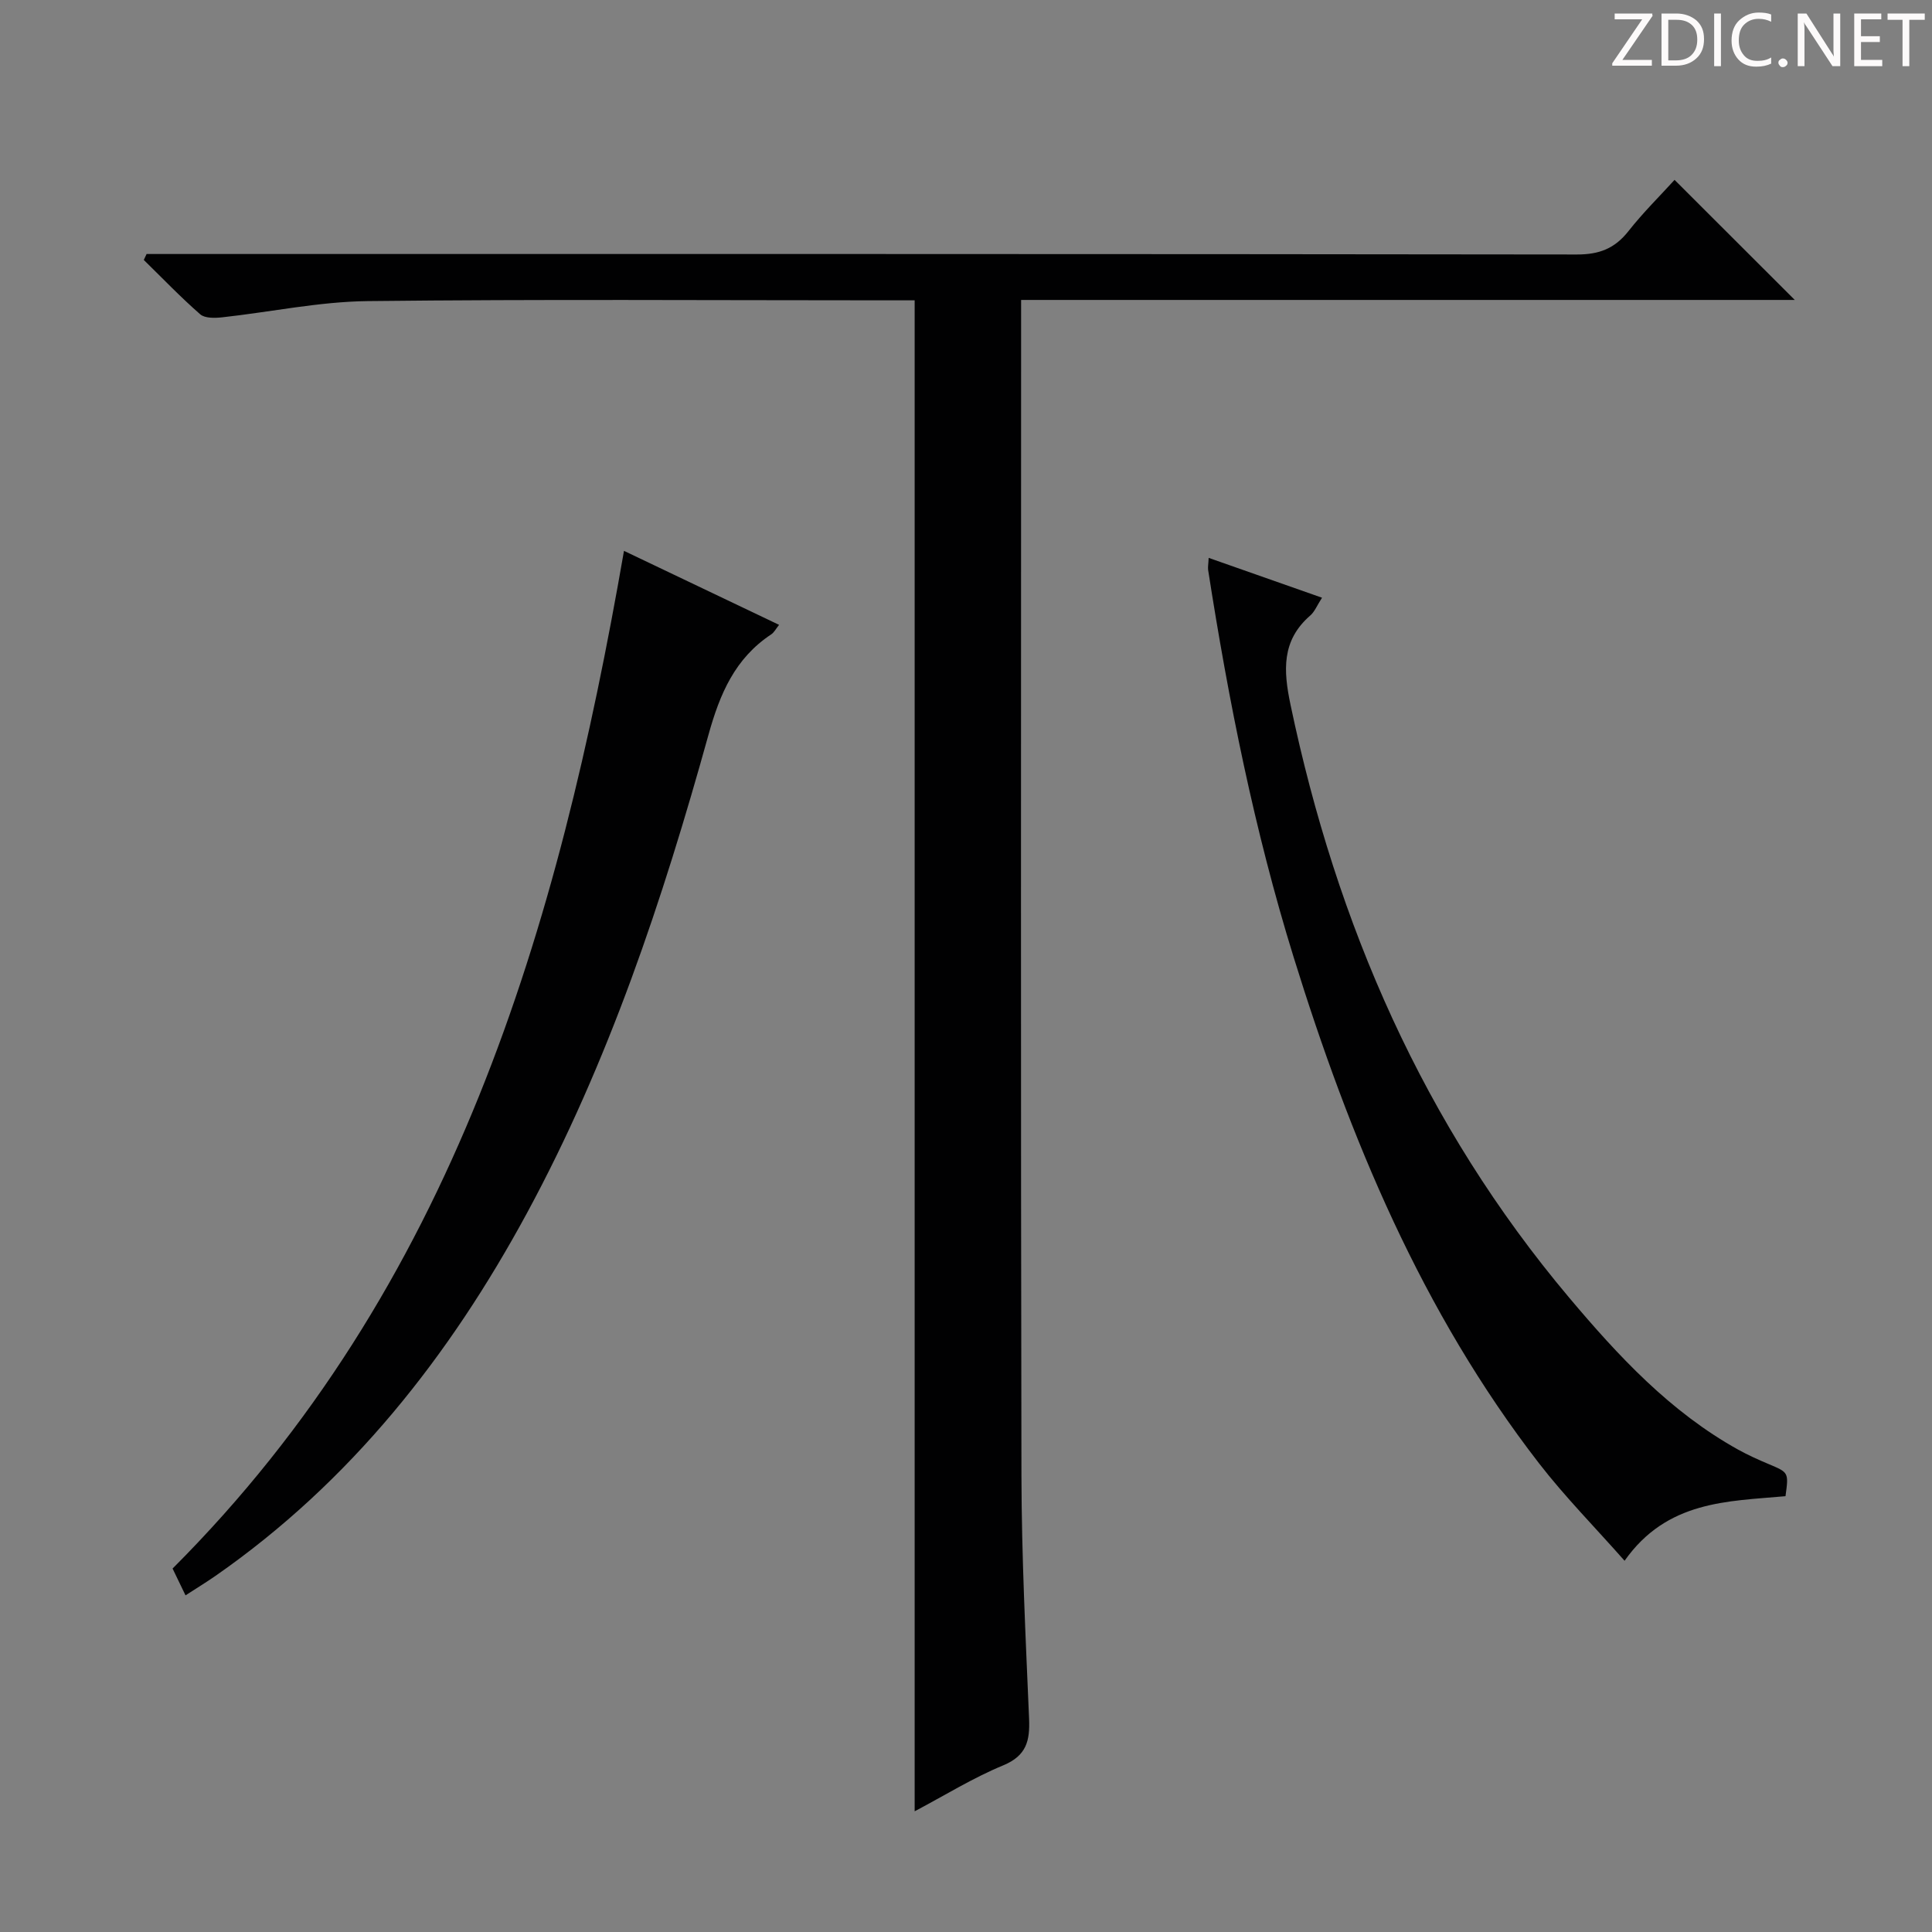
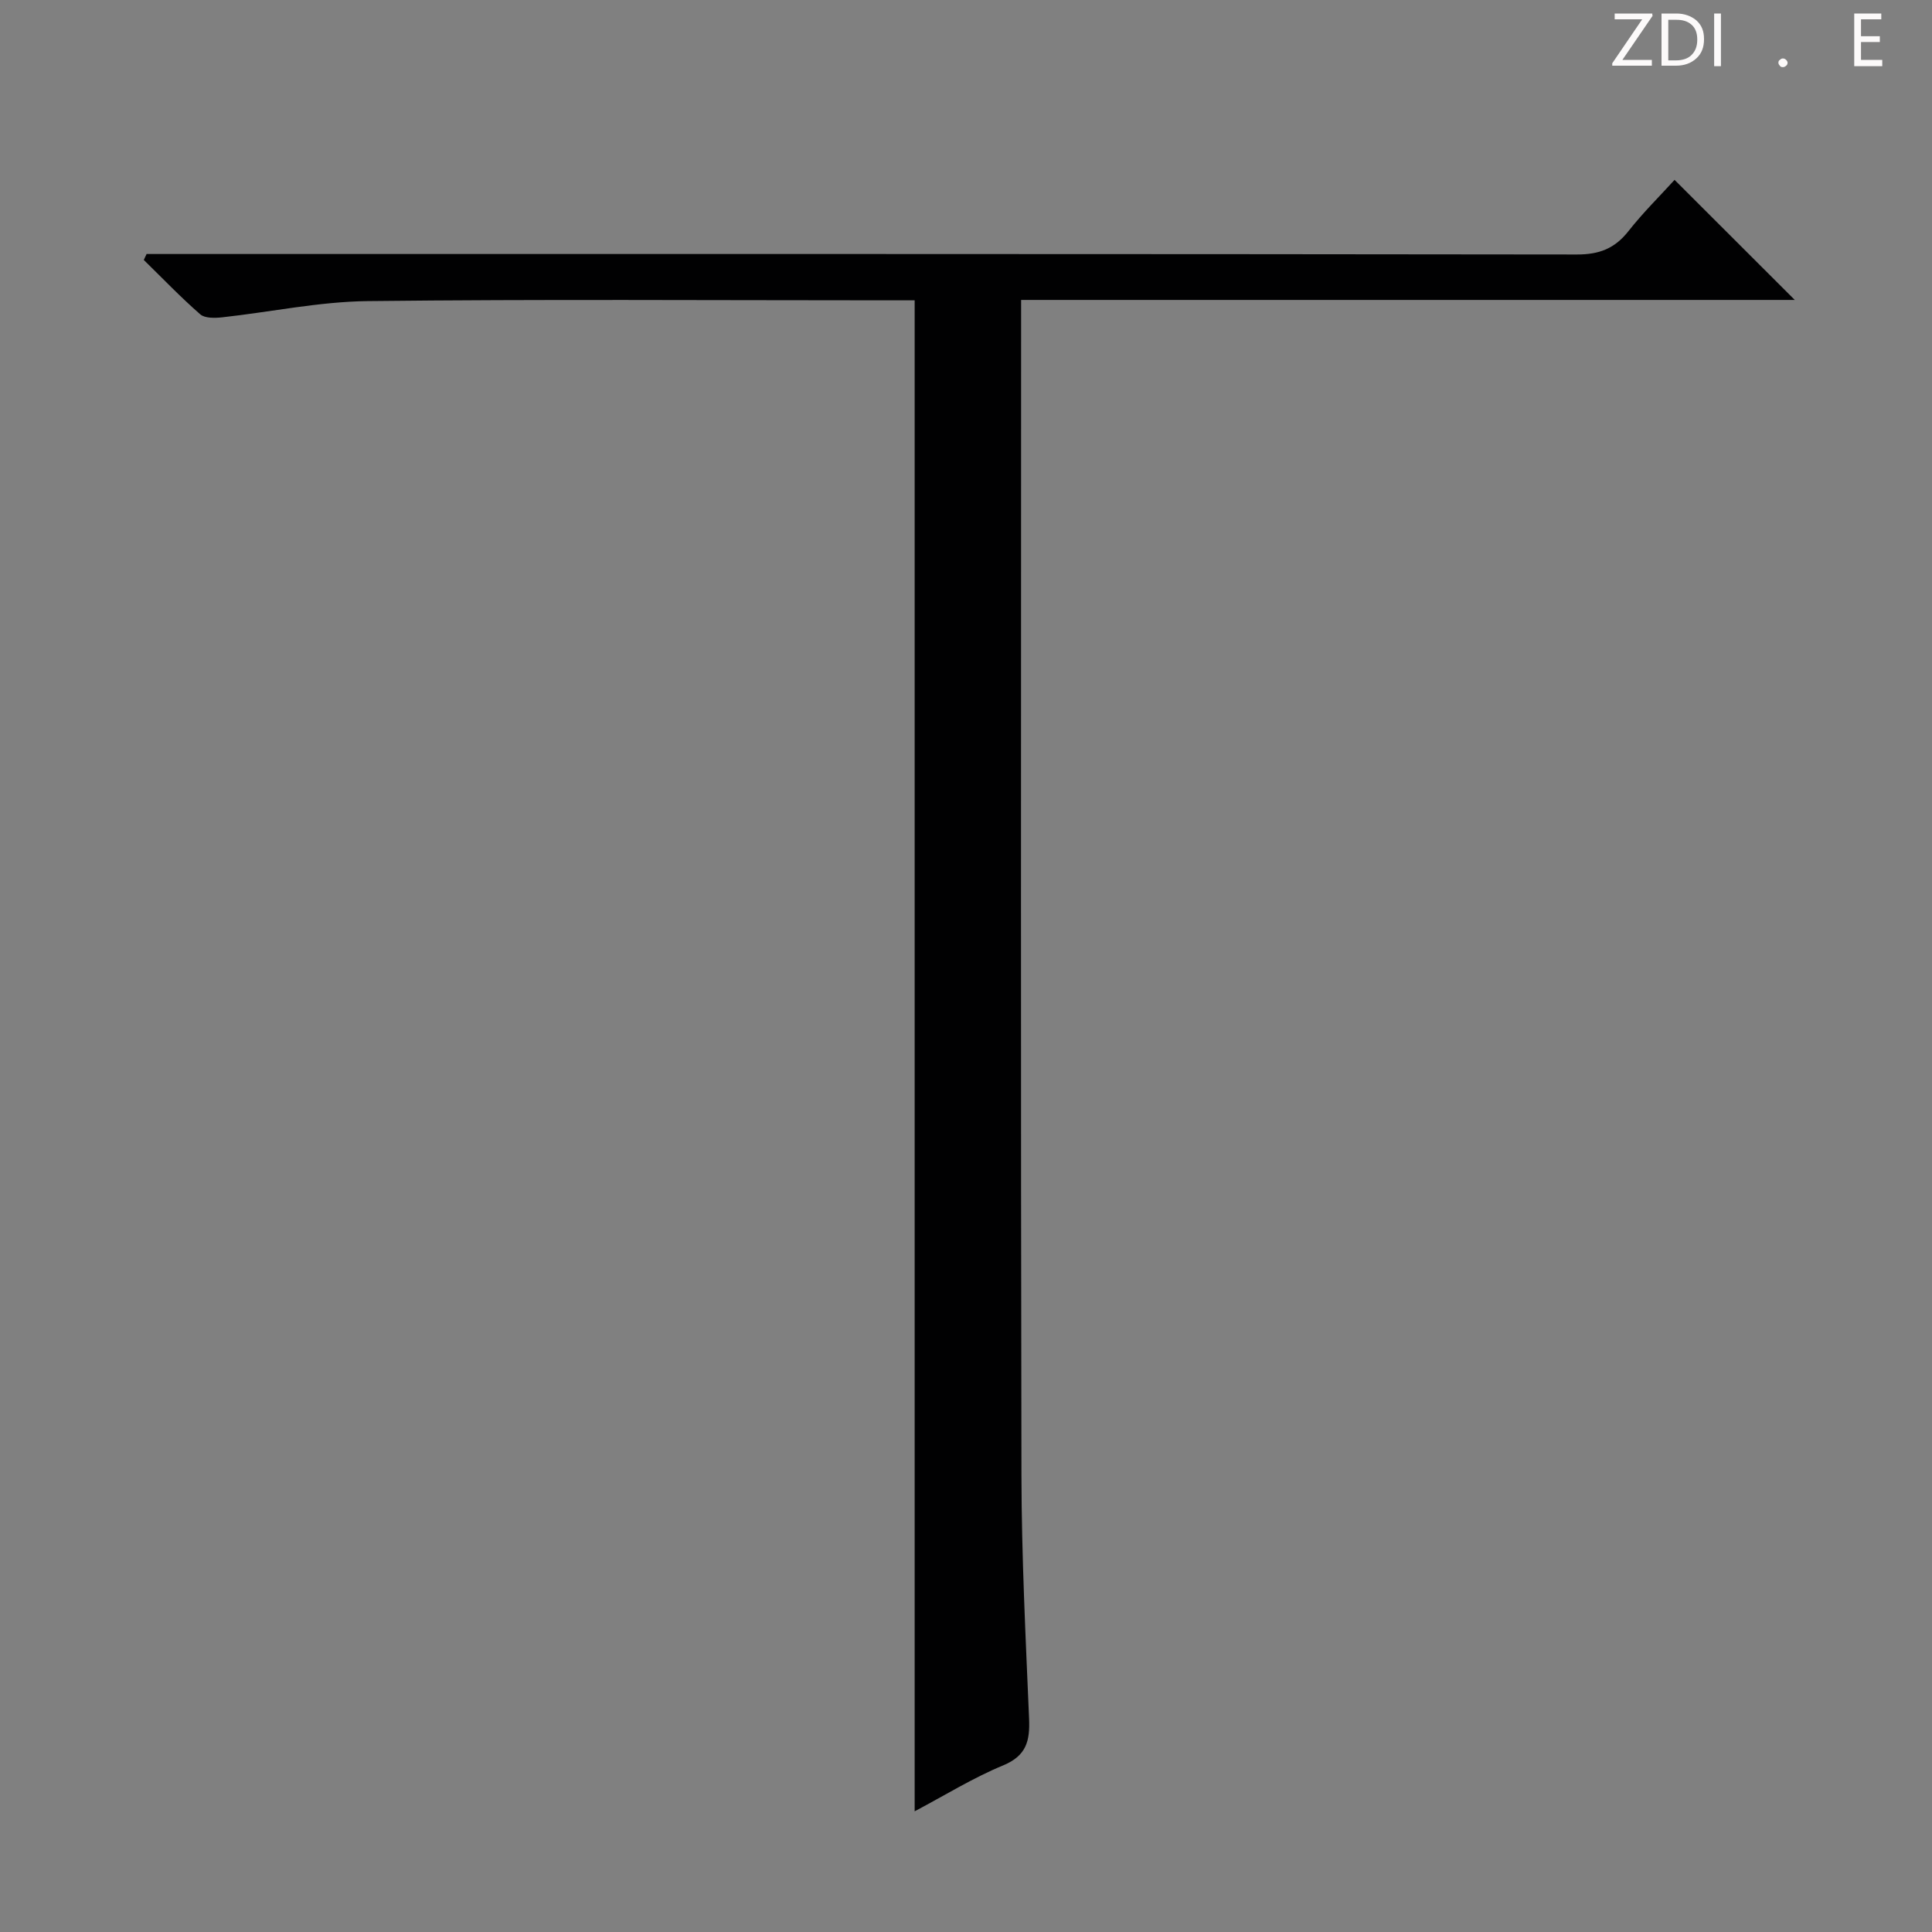
<svg xmlns="http://www.w3.org/2000/svg" enable-background="new 0 0 400 400" viewBox="0 0 400 400">
  <rect x="0" y="0" width="400" height="400" fill="#808080" stroke="none" />
  <g fill="#fcfafa">
    <path d="m342.2 3.2-6.3 9.2h6.1v1.2h-8.2v-.5l6.2-9.1h-5.7v-1.2h7.8v.4z" />
    <path d="m344 13.7v-10.9h3.1c1.6 0 3 .5 4.1 1.4 1.1 1 1.6 2.2 1.6 3.9s-.5 3-1.6 4-2.5 1.5-4.2 1.5h-3zm1.4-9.6v8.4h1.6c1.4 0 2.5-.4 3.2-1.1.8-.8 1.2-1.8 1.2-3.2s-.4-2.4-1.2-3.1-1.8-1-3.1-1z" />
    <path d="m356.3 2.8v10.9h-1.4v-10.9z" />
-     <path d="m366.6 13.2c-.8.4-1.8.6-3 .6-1.6 0-2.8-.5-3.7-1.5s-1.4-2.3-1.4-3.9c0-1.7.5-3.2 1.6-4.2s2.4-1.6 4-1.6c1 0 1.9.1 2.6.4v1.5c-.8-.4-1.6-.6-2.6-.6-1.2 0-2.2.4-3 1.2s-1.1 1.9-1.1 3.3c0 1.3.4 2.3 1.1 3.1s1.6 1.1 2.8 1.1c1.1 0 2-.2 2.8-.7v1.3z" />
    <path d="m368.2 13c0-.3.1-.5.3-.6.2-.2.4-.3.6-.3.3 0 .5.1.7.3s.3.4.3.6-.1.5-.3.6c-.2.2-.4.3-.7.3s-.5-.1-.6-.3c-.2-.2-.3-.4-.3-.6z" />
-     <path d="m381.1 13.7h-1.7l-5.5-8.4c-.2-.2-.3-.5-.4-.7 0 .2.1.8.1 1.5v7.6h-1.4v-10.9h1.8l5.3 8.3c.3.4.4.6.4.8 0-.3-.1-.8-.1-1.6v-7.5h1.4v10.9z" />
    <path d="m389.7 13.7h-5.8v-10.9h5.6v1.2h-4.2v3.5h3.9v1.2h-3.9v3.7h4.4z" />
-     <path d="m398.4 4.1h-3.1v9.6h-1.4v-9.6h-3.1v-1.3h7.7v1.3z" />
  </g>
  <path d="m30.35 52.59h6.23c96.63 0 193.26-.03 289.89.1 4.62.01 7.84-1.23 10.67-4.82 3.06-3.89 6.62-7.39 9.56-10.63 8.39 8.38 16.47 16.45 24.89 24.86-53.22 0-106.38 0-160.18 0v5.96c0 79.14-.09 158.27.07 237.41.03 16.78.87 33.57 1.58 50.35.19 4.57-.51 7.67-5.36 9.68-6.24 2.58-12.05 6.19-18.33 9.51 0-104.37 0-208.31 0-312.83-1.92 0-3.87 0-5.82 0-35.82 0-71.64-.25-107.46.16-10.04.12-20.06 2.26-30.1 3.36-1.5.16-3.57.22-4.54-.63-4.07-3.55-7.81-7.47-11.68-11.25.21-.42.39-.82.58-1.23z" fill="#010102" />
-   <path d="m38.41 330.3c-1.05-2.18-1.83-3.8-2.68-5.55 58.13-58.16 79.85-132.36 93.46-210.7 10.7 5.11 21.25 10.14 32.11 15.32-.65.8-1.02 1.57-1.63 1.97-7.5 4.97-10.62 12.27-12.99 20.8-9.48 34.13-20.64 67.73-37.58 99.02-16.04 29.62-36.5 55.62-64.46 75.09-1.9 1.32-3.88 2.53-6.23 4.05z" fill="#010102" />
-   <path d="m250.24 115.5c7.93 2.79 15.49 5.45 23.47 8.25-1.02 1.58-1.52 2.89-2.44 3.69-5.98 5.19-5.56 11.41-4.08 18.48 9.54 45.48 27.54 86.92 57.66 122.71 10.22 12.14 20.96 23.7 35.05 31.52 2.03 1.12 4.16 2.08 6.3 2.98 4.13 1.74 4.14 1.7 3.47 6.64-11.98 1.08-24.52.89-33.32 13.37-6.08-6.89-12.33-13.22-17.74-20.21-24.24-31.36-39.17-67.3-50.79-104.8-8.12-26.22-13.47-53.05-17.69-80.13-.08-.62.06-1.26.11-2.5z" fill="#010102" />
</svg>